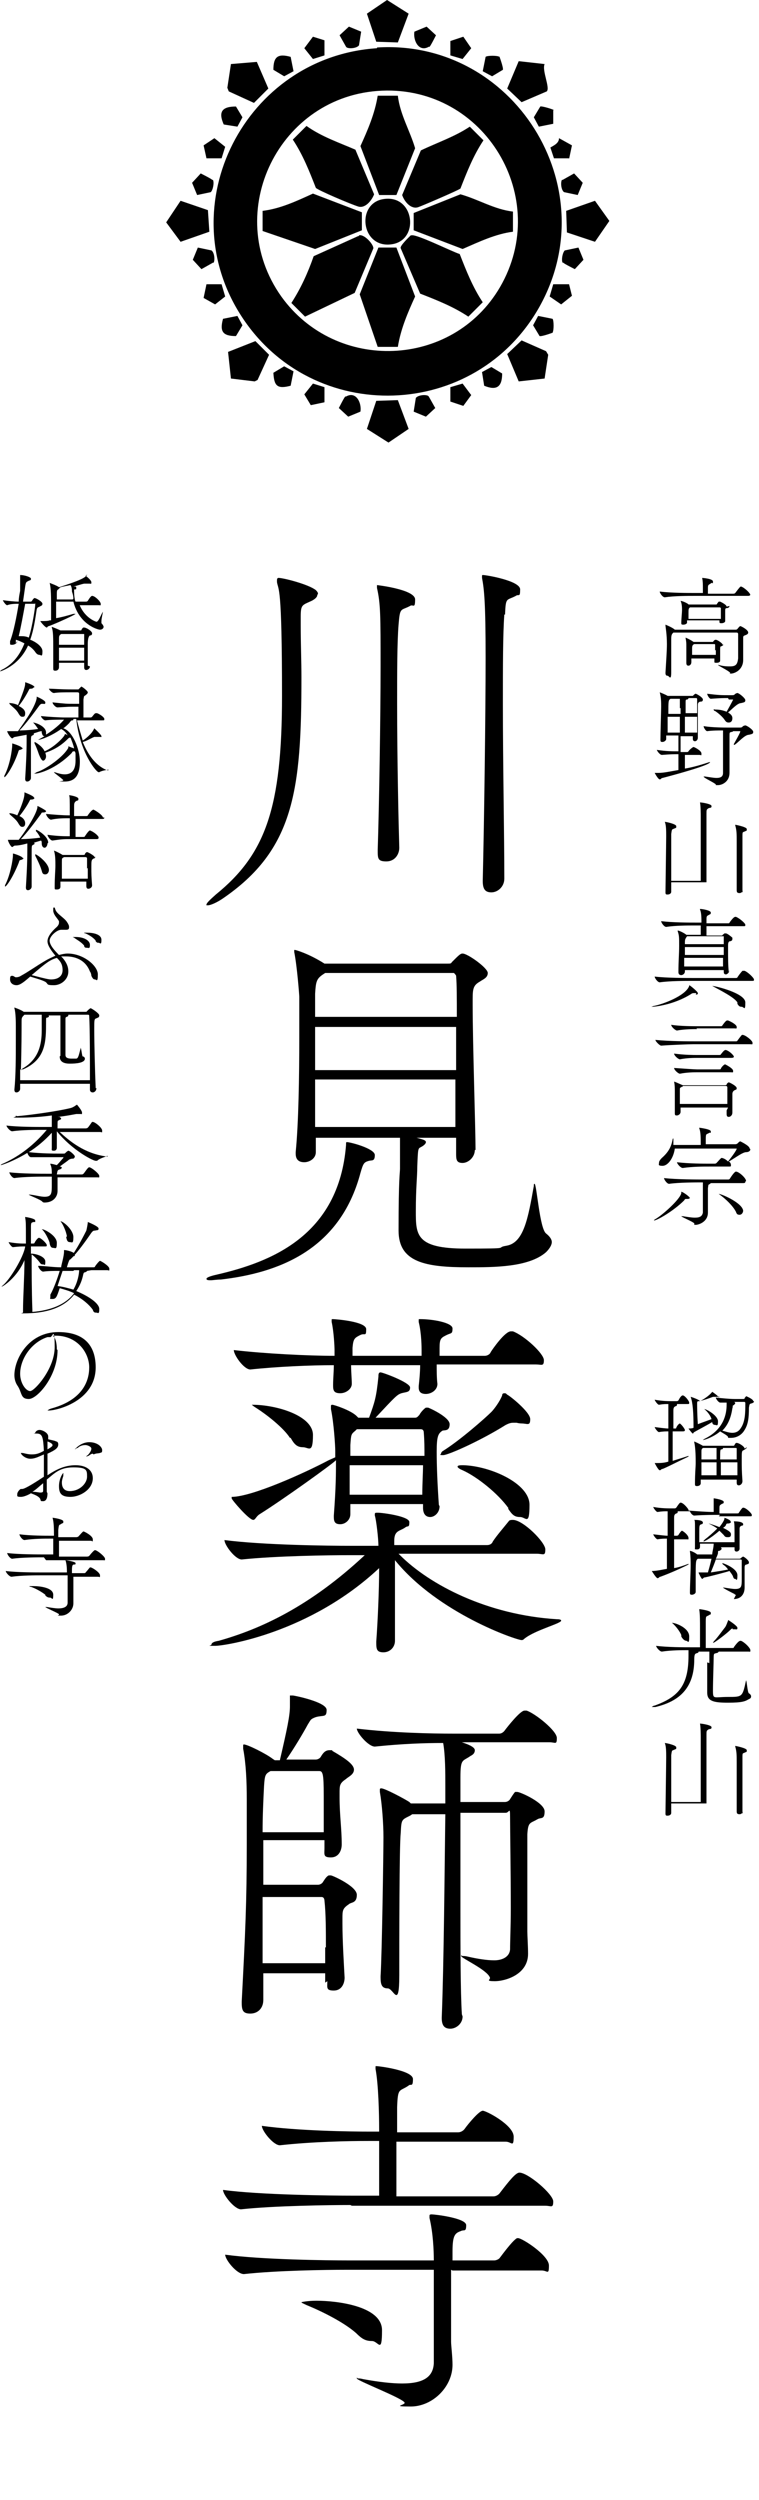
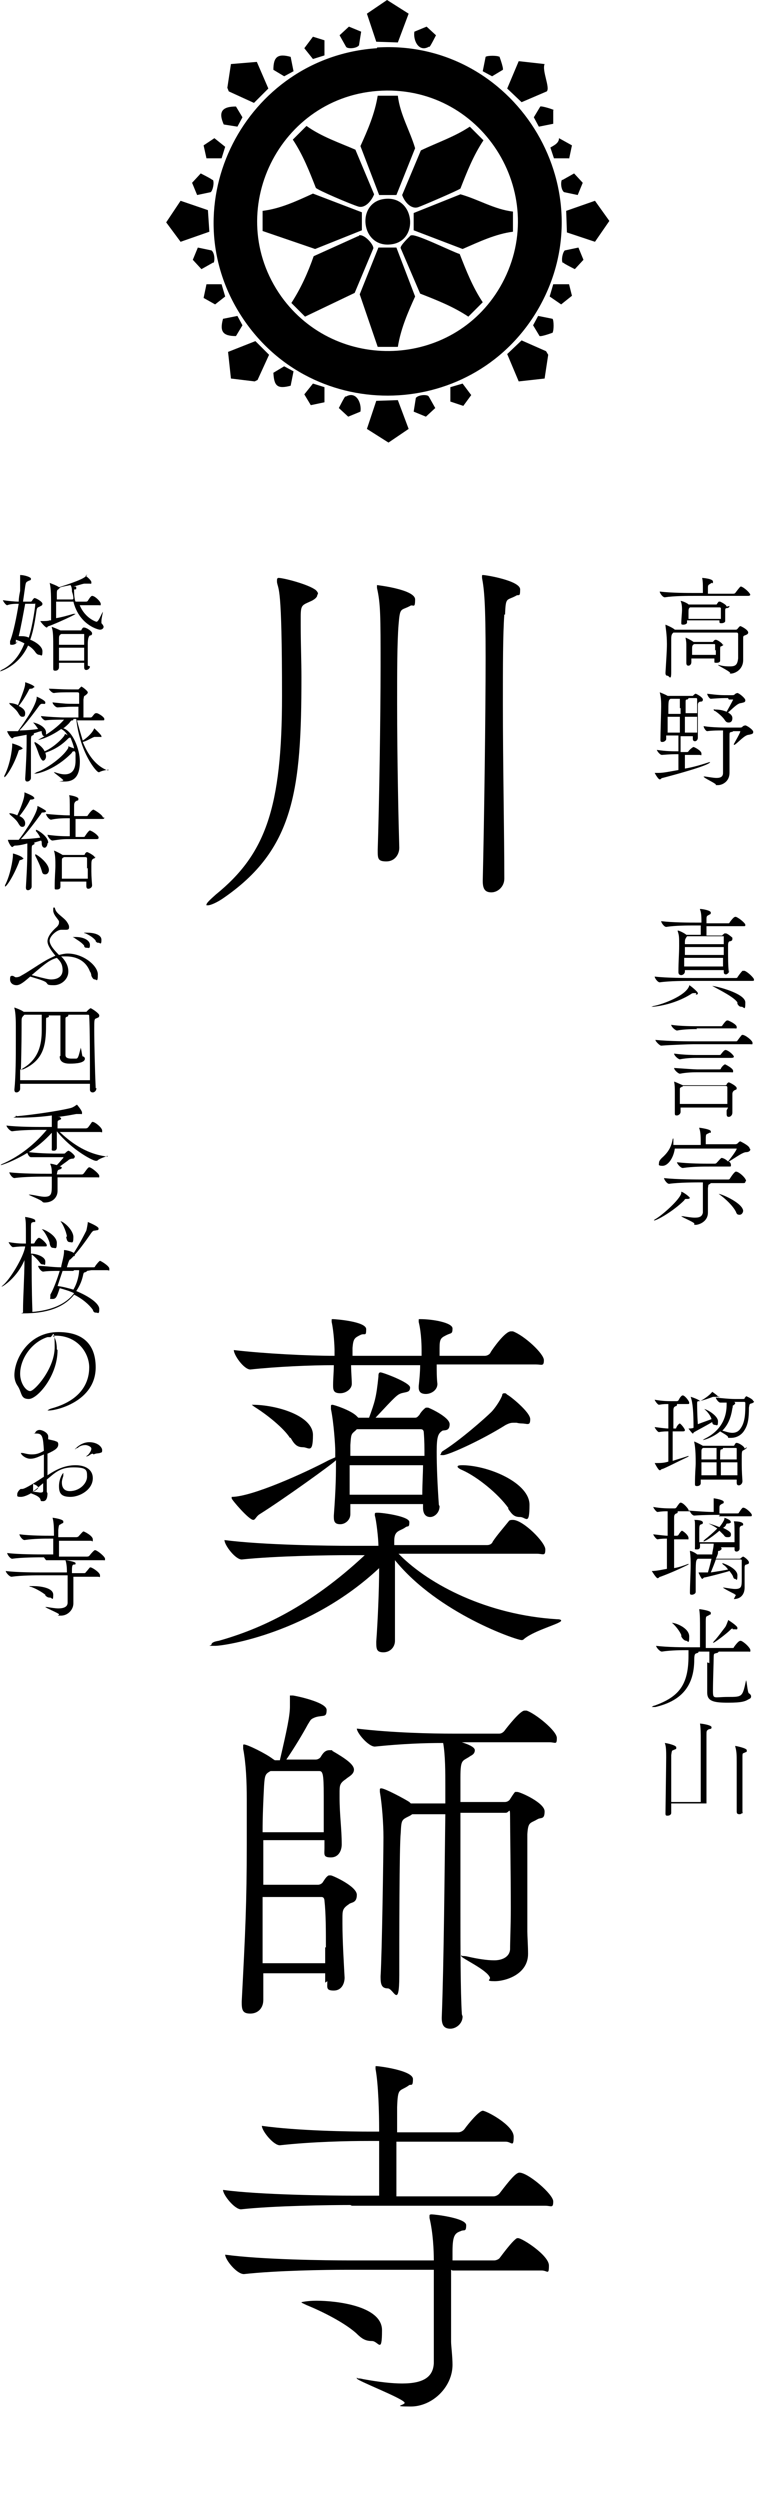
<svg xmlns="http://www.w3.org/2000/svg" id="_レイヤー_1" version="1.1" viewBox="0 0 105.5 347.4">
  <defs>
    <style>
      .st0 {
        isolation: isolate;
      }
    </style>
  </defs>
  <g class="st0">
    <g class="st0">
      <g class="st0">
        <path d="M44.1,82.7c0,.2-.2.5-.8.8-1.3.6-1.5.5-1.5,2.2v1.2c0,2.6.1,5,.1,7.2,0,15.7-1,24-11,30.8-.9.6-1.7.9-2,.9s-.2,0-.2-.1c0-.2.4-.6,1.3-1.4,6.9-5.6,9.2-12,9.2-27.6s-.5-14.6-.7-15.8c0-.1,0-.2,0-.3,0-.2.1-.3.2-.3.7,0,4.2.9,5.2,1.7.1.1.3.3.3.5ZM55.4,86.8c-.2,2.5-.2,6.6-.2,11,0,7.8.2,16.7.3,20h0c0,.9-.6,1.9-1.8,1.9s-1.2-.4-1.2-1.6h0c.2-6,.4-18.5.4-25.5s0-8.7-.5-10.9c0-.2,0-.3,0-.3s0-.1,0-.1,5.3.6,5.3,2-.3.6-.7.9c-1.3.7-1.4.1-1.6,2.6ZM70.1,85.4c-.2,2.7-.2,7.3-.2,12.4,0,8.3.2,18.3.2,24.3,0,1.1-.9,1.9-1.8,1.9s-1.2-.5-1.2-1.6h0c.2-8.2.4-23.3.4-31s-.2-9.5-.5-11.1c0-.2,0-.3,0-.3s0-.1.1-.1c.5,0,5.2.8,5.2,2s-.2.6-.6.9c-1.3.7-1.4.1-1.5,2.6Z" />
-         <path d="M30.7,177.8c-.6,0-1.1.1-1.4.1s-.6,0-.6-.2c0-.2.6-.4,1.5-.6,7.3-1.7,16.9-5.3,17.9-18,0-.3,0-.4.1-.4.5,0,3.9.9,3.9,1.8s-.4.7-.8.8c-.7.2-.8.3-1.2,1.7-2.9,10.9-11.7,13.9-19.4,14.8ZM66,159.8c0,1-.9,1.8-1.7,1.8s-.9-.4-.9-1.2v-2.3h-5.5c.7.2,1.3.3,1.3.6s-.5.6-.7.7c-.4.2-.4.2-.5,2.7,0,1.5-.2,2.9-.2,6.2s0,5.2,6.9,5.2,3.9-.1,5.7-.4c2.4-.4,3-3.8,3.8-8.3,0-.2,0-.3.1-.3.3,0,.7,6.2,1.6,6.9.5.4.8.8.8,1.2s-.3.9-.8,1.4c-2.4,2.1-7.2,2.1-10.8,2.1-6,0-9.7-.7-9.7-5.1,0-7.5.2-8,.2-8.6v-4.3h-11.7c0,.7,0,1.4,0,2h0c0,.9-.9,1.4-1.6,1.4s-1.2-.3-1.2-1.2v-.2c.4-4,.5-10.5.5-16s0-4,0-5.6c0-.2-.3-4.2-.7-6.2,0-.1,0-.2,0-.3,0,0,0,0,.1,0s1.9.5,4.1,1.9h17.1c.4,0,.5,0,.6-.2,1-1,1.2-1.2,1.5-1.2.7,0,3.5,2,3.5,2.7s-.7.9-1.1,1.2c-.9.5-1,1-1,2.4v.9c0,5.2.4,17.3.4,20.1h0ZM45.2,135.2l-.3.2c-.9.6-1,1-1.1,2.7,0,.6,0,1.7,0,3.2h19.7c0-2.5,0-4.5-.1-5.7,0-.1-.3-.4-.3-.4h-17.8ZM43.8,142.7v6h19.6c0-2,0-4.1,0-6h-19.7ZM43.8,150c0,2.3,0,4.6,0,6.6h19.5c0-2,0-4.2,0-6.6h-19.6Z" />
        <path d="M55.6,216.1c4.1,4.1,12.1,8.3,21.8,8.9.5,0,.6.1.6.2,0,.4-3.6,1.3-5.1,2.5-.2.2-.3.2-.4.2-.7,0-11.6-3.7-17.6-11.1v3.5c0,2.9,0,5.9,0,7.7h0c0,.9-.7,1.6-1.6,1.6s-1-.4-1-1.3v-.2c.2-2.7.4-7.1.4-10.2-9.6,9-21.4,10.8-22.8,10.8s-.5,0-.5-.2c0-.2.3-.4,1-.5,5.7-1.6,12.6-4.7,20.3-11.9h-2.1c-2.9,0-10.2.1-15,.6h0c-.9,0-2.4-2-2.4-2.7,5.4.7,14.5.8,17.6.8h3.8c0-1-.3-3.6-.5-4.2v-.2c0-.2.1-.2.4-.2.7,0,4.4.5,4.4,1.3s-.2.5-.5.7c-.8.6-1.6.4-1.6,1.9,0,.2,0,.4,0,.6h12.9c.4,0,.7-.2.8-.5.6-.9,1.4-1.8,2.2-2.8.1-.2.4-.2.6-.2,1.4,0,4.5,3.1,4.5,4.1s-.3.6-1.2.6h-19.2ZM61.1,209.3c0,.9-.7,1.5-1.3,1.5s-1-.4-1-1.3v-.5h-10.1c0,.5,0,1,0,1.4,0,.8-.7,1.4-1.4,1.4s-.9-.3-.9-1v-.2c.3-4,.3-5.8.3-7.7-.3.4-7.4,5.5-10.6,7.5-.5.3-.6.8-.9.8-.6,0-3-2.8-3-3s0-.2,0-.2c2.8,0,10.1-3.3,13.5-5.1l.9-.4v-.9c0-.7-.2-3.9-.6-5.8,0-.2,0-.3,0-.4s0-.2.2-.2c.2,0,2.4.7,3.3,1.5l.3.3h1.5c.8-2.2,1-2.8,1.3-5.7,0-.3,0-.6.3-.6s4.1,1.4,4.1,2.1-.5.6-1.2.8c-.6.2-.8.4-3.6,3.4h5.5c.3,0,.4-.2.6-.4.2-.4.7-.9.9-1,.1,0,.2,0,.3,0s3,1.3,3,2.3-.7.8-1,.9c-.6.4-.8.8-.8,2.9s.1,4.5.3,7.4h0ZM60.7,189.6c0,.9,0,1.9.1,2.7h0c0,.9-.9,1.4-1.6,1.4s-1-.3-1-.9v-.2c.1-.9.2-2,.2-2.9h-9.6c0,.9.1,1.9.1,2.6s-.8,1.3-1.6,1.3-1-.3-1-1v-.2c0-.8.1-1.8.1-2.7-3.2,0-7.9.2-11.6.6h0c-.9,0-2.3-2-2.3-2.7,4.3.5,10.3.8,14,.8v-.9c0-.3-.1-2.5-.4-3.8,0-.1,0-.2,0-.3s0-.1.2-.1,4.6.3,4.6,1.4-.2.5-.8.8c-.8.4-1,.5-1.1,1.8v1.1h9.6v-.8c0-.3,0-2.3-.4-3.9,0-.1,0-.2,0-.3s0-.1.2-.1c1.8,0,4.5.5,4.5,1.3s-.2.6-.8.9c-.8.4-1,.5-1,1.8v1.1h6.3c.3,0,.7-.2.8-.5.3-.5,2-2.9,2.8-2.9s.2,0,.3,0c1.6.6,4.3,3.1,4.3,4s-.3.6-1.1.6h-13.4ZM40.3,199.8c-.9-1.4-3.2-3.2-4.6-4.1-.5-.3-.7-.5-.7-.5s0,0,.1,0c3.3,0,8.4,1.5,8.4,4.2s-.6,1.7-1.4,1.7-1.2-.4-1.7-1.3ZM49.6,198.6l-.2.2c-.6.5-.6.5-.7,2,0,.4,0,.8,0,1.5h10.3c0-1.1,0-2.1-.1-3.3,0,0,0-.4-.4-.4h-8.8ZM48.6,203.6c0,1.3,0,2.7,0,4.1h10.1c0-1.7.1-3,.1-4.1h-10.3ZM72.7,197.8c-.3,0-.5,0-.9-.1-.2,0-.3,0-.5,0-.3,0-.6.1-1,.3-3.5,2.2-8,4.2-8.7,4.2s-.3-.1-.3-.2.1-.3.3-.4c2.4-1.5,5.9-4.6,6.7-5.4.4-.4,1.2-1.5,1.5-2.3,0-.2.1-.3.3-.3s.2,0,.4.2c.3.1,3.2,2.4,3.2,3.4s-.4.6-1.2.6ZM70.7,209.6c-1.5-2.1-4.4-4.4-6.4-5.3-.5-.2-.7-.4-.7-.5,0-.2.4-.2.8-.2,3.7.1,9.2,2.5,9.2,5.5s-.5,1.7-1.3,1.7-1.1-.3-1.7-1.2Z" />
        <path d="M45.2,275.5c0-.4,0-.8,0-1.3h-8.6c0,1.3,0,2.5,0,3.7s-.8,1.9-1.8,1.9-1.2-.4-1.2-1.5v-.2c.5-9.6.7-13.7.7-21.8s0-3.9,0-6.3-.1-4.9-.5-7c0-.2,0-.3,0-.4,0-.1,0-.2.1-.2.5,0,3.1,1.3,4,2l.3.2h.7c1-4.3,1.4-6.2,1.4-7.5s0-.6,0-.9,0-.5,0-.6,0,0,0,0c.1,0,.2,0,.4,0,.2,0,4.7.9,4.7,2s-.4.7-1.5,1c-.8.3-.7.4-1.1,1-.7,1.3-1.9,3.3-3,4.9h4.1c.3,0,.6-.2.7-.4.3-.5.6-.9,1.2-.9s.3,0,.4.1c1.9,1.1,3,1.9,3,2.6s-.8,1-1.1,1.3c-.9.6-.9.9-.9,2v.6c0,2.4.3,4.3.3,6.5,0,.8-.4,1.8-1.5,1.8s-.9-.4-.9-1.3h0c0-.4,0-.7,0-1.1h-8.5c0,2,0,4.1,0,6.2h7.6c.3,0,.6-.2.7-.4.2-.3.5-.8.8-.9,0,0,.2,0,.3,0,.2,0,3.6,1.5,3.6,2.7s-.8,1-1.1,1.3c-.9.6-.9.9-.9,2v.7c0,2.4.2,5.6.3,7.5,0,.8-.4,1.8-1.5,1.8s-.9-.4-.9-1.3h0ZM45.3,270.6c0-2.3,0-4.7-.2-6.5,0,0,0-.5-.4-.5h-8.2c0,3.1,0,6.2,0,9.2h8.7v-2.2ZM45,254.6c0-1.2,0-2.5,0-3.8,0-3.8,0-4.7-.6-4.7h-6.8c-.7.4-.8.5-.9,2.1-.1,2-.2,4.1-.2,6.4h8.4ZM64.3,280.2c0,1-.9,1.7-1.7,1.7s-1.2-.4-1.2-1.5h0c.3-7.5.4-21,.5-28.3h-4.6l-.3.2c-1.2.6-1.2.5-1.3,2.4-.2,1.9-.2,15-.2,19.8s-.8,1.8-1.6,1.8-1-.5-1-1.5v-.2c.2-3.2.4-17.4.4-19.3s-.2-4.6-.5-6.3c0-.1,0-.2,0-.3s0-.2.2-.2c.5,0,3.3,1.5,3.9,1.9l.2.2h4.8v-2.4c0-1.9,0-4.3-.3-6-2.6,0-5.6.1-9.5.5h0c-.9,0-2.5-1.9-2.5-2.5,5.1.6,10.5.7,13.4.7h6.4c.3,0,.6-.2.8-.5.3-.4,2.1-2.7,2.7-2.7s.2,0,.3,0c1.2.4,4.2,2.8,4.2,3.8s-.2.6-1,.6h-12.2c.6.2,1.8.6,1.8,1.1s-.4.7-.6.8c-1.1.8-1.4.3-1.4,3v3.4h6.2c.3,0,.6-.2.7-.4.2-.3.5-.8.7-1,0,0,.2,0,.3,0,.4,0,3.8,1.5,3.8,2.7s-.5.8-1,1.1c-1,.6-1.3.3-1.4,2.1,0,1.2,0,3.1,0,5.3s0,6.2,0,8.2c0,.6.1,2.1.1,3.1,0,2.9-3.2,3.8-4.6,3.8s-.6-.2-.7-.5c-.4-1.1-4-2.7-4-3s0,0,.2,0,.4,0,.8.1c1.3.3,2.6.5,3.6.5s2.1-.4,2.2-1.5c0-1.2.1-3.3.1-5.7,0-4.9-.1-10.9-.1-12.6s-.1-.7-.6-.7h-6.3c0,3.9,0,8.8,0,13.5s0,11.4.2,14.5h0Z" />
        <path d="M48.7,306.4c-2.8,0-10.7.1-15.2.6h0c-.9,0-2.5-2-2.5-2.7,5.1.7,15.1.8,18,.8h3.7v-7.6h-1.5c-2.8,0-7.8.1-12.3.6h0c-.9,0-2.5-2-2.5-2.7,5.1.7,12.2.8,15.1.8h1.2v-.3c0-2.2-.1-6.3-.5-8.4,0-.2,0-.3,0-.3,0-.1,0-.1.1-.1.4,0,5.1.6,5.1,1.8s-.3.6-.6.9c-1.3.9-1.5.2-1.6,3,0,.5,0,1.8,0,3.5h8.5c.3,0,.7-.2.9-.5.5-.7,2-2.5,2.5-2.5s4.3,2,4.3,3.6-.3.7-1.1.7h-15.2v7.6h13.5c.3,0,.7-.2.9-.5,1.3-1.7,2.2-2.8,2.7-2.8,1.2,0,4.7,3,4.7,4s-.3.6-1.1.6h-26.9ZM62.7,315.4v10c0,.5.2,2.1.2,3.2,0,3.1-2.8,5.8-5.8,5.8s-.5-.2-.9-.6c-.6-.7-6.6-3-6.6-3.3s0,0,.2,0,.3,0,.7.1c2.2.4,4,.6,5.4.6,3.1,0,4.3-1,4.4-2.8,0-1,0-2.8,0-4.9s0-6.1,0-8.1h-12.2c-2.8,0-9.7.1-14.2.6h0c-1,0-2.6-2-2.6-2.7,5.1.7,14.3.8,17.2.8h11.8c0-1.4-.1-3.8-.6-5.9,0-.1,0-.2,0-.3s0-.2.3-.2c.4,0,4.8.5,4.8,1.5s-.3.6-.7.8c-.8.3-1.2.5-1.2,2.8v1.3h5.8c.3,0,.7-.2.8-.4.6-.8,1.6-2.1,2.1-2.5.2-.2.3-.2.4-.2.6,0,4.3,2.4,4.3,3.8s-.2.7-1,.7h-12.4ZM49.5,324.2c-1.7-1.5-4.7-3-6.9-3.9-.4-.2-.7-.3-.7-.4,0,0,.8-.2,2.1-.2,2.7,0,9.1.7,9.1,4.1s-.5,1.5-1.4,1.5-1.4-.3-2.2-1.1Z" />
      </g>
    </g>
  </g>
  <g>
    <path d="M52.4,6.6c18.9-1.2,31.9,19.3,22.6,36-8.9,15.9-31.5,16.6-41.4,1.4-10.1-15.5.5-36.1,18.8-37.3h0ZM53.1,12.6c-14.3.6-22.3,16.9-14,28.6,7.6,10.6,23.8,10,30.4-1.3,7.2-12.4-2.1-27.9-16.4-27.3h0Z" />
    <polygon points="56.8 59.6 54 61.5 51 59.6 52.3 55.7 55.3 55.6 56.8 59.6" />
    <polygon points="56.8 1.9 55.3 5.9 52.3 5.8 51 1.9 53.8 0 56.8 1.9" />
    <polygon points="82.7 27.9 84.7 30.7 82.7 33.6 78.8 32.3 78.7 29.3 82.7 27.9" />
    <polygon points="25.1 33.6 23.1 30.9 25.1 27.9 28.9 29.2 29.1 32.2 25.1 33.6" />
    <polygon points="75.7 52.6 72.1 53 70.5 49.2 72.5 47.3 75.9 48.8 76.2 49.3 75.7 52.6" />
    <path d="M75.7,8.9c-.4.9.8,3.3.3,3.8l-3.5,1.5-2-1.9,1.6-3.8,3.6.4h0Z" />
    <polygon points="32.1 8.9 35.7 8.6 37.3 12.3 35.3 14.3 31.8 12.7 31.6 12.2 32.1 8.9" />
    <polygon points="32.1 52.6 31.7 48.9 35.5 47.4 37.4 49.3 35.8 52.8 35.4 53 32.1 52.6" />
    <path d="M69.4,7.8s.6,1.6.5,1.9l-1.5.9-1.3-.7.4-2c.2-.2,1.7-.2,1.9,0h0Z" />
    <path d="M40.8,9.9l-1.3.7-1.5-.9c0-1.8.6-2.3,2.4-1.8l.4,2h0Z" />
    <path d="M32.8,14.8l.9,1.5-.7,1.3-1.9-.3c-.8-1.8-.2-2.5,1.7-2.5h0Z" />
    <path d="M78.2,25l1.6-.9,1.2,1.3-.7,1.7-1.9-.4c-.4-.3-.5-1.3-.3-1.7h.1Z" />
    <path d="M29.6,25c.2.4,0,1.4-.3,1.7l-1.9.4-.7-1.7,1.2-1.3s1.6.8,1.6.9h0Z" />
    <path d="M79.1,22h-2.1l-.5-1.5c.5-.3,1.2-.6,1.2-1.3l1.8,1-.4,1.9h0Z" />
-     <polygon points="64.3 8.2 62.6 7.7 62.6 5.7 64.4 5.1 65.5 6.7 64.3 8.2" />
    <path d="M29.6,36.5l-1.6.9-1.2-1.3.7-1.7,1.9.4c.4.3.5,1.3.3,1.7h0Z" />
    <polygon points="45.1 5.6 45.1 7.7 43.5 8.2 42.3 6.7 43.5 5.1 45.1 5.6" />
    <path d="M78.2,36.5c-.2-.4,0-1.4.3-1.7l1.9-.4.7,1.7-1.2,1.3s-1.6-.8-1.6-.9c0,0,0,0-.1,0Z" />
    <polygon points="79.1 39.5 79.5 41.1 78 42.3 76.4 41.2 76.9 39.5 79.1 39.5" />
    <path d="M33,43.9l.7,1.3-.9,1.5c-1.8,0-2.3-.6-1.8-2.4l2-.4h0Z" />
    <path d="M76.9,46.2s-1.6.6-1.9.5l-.9-1.5.7-1.3,2,.4c.2.2.2,1.7,0,1.9,0,0,0,0,.1,0Z" />
    <path d="M76.9,15.3v1.9l-2,.4-.7-1.3.9-1.5c.2-.1,1.8.4,1.9.5,0,0,0,0-.1,0Z" />
    <path d="M40.8,51.6l-.4,2c-1.9.5-2.3,0-2.4-1.8l1.5-.9,1.3.7h0Z" />
-     <path d="M69.8,51.9c0,1.9-.8,2.4-2.5,1.7l-.3-1.9,1.3-.7,1.5.9h0Z" />
    <polygon points="45.1 53.8 45.1 55.9 43.2 56.3 42.3 54.8 43.5 53.3 45.1 53.8" />
    <polygon points="64.3 53.3 65.5 54.9 64.4 56.4 62.6 55.8 62.6 53.8 64.3 53.3" />
    <path d="M48.1,6.5l-.9-1.6,1.3-1.2,1.7.7-.3,1.9c-.3.4-1.3.5-1.7.3h0Z" />
    <polygon points="30.8 39.5 31.3 41.2 29.9 42.3 28.3 41.4 28.7 39.5 30.8 39.5" />
    <polygon points="31.3 20.4 30.8 22 28.7 22 28.3 20.2 29.8 19.2 31.3 20.4" />
    <path d="M48.1,55.1c1.4-.8,2.2.9,2,2.1l-1.7.7-1.3-1.2s.8-1.6.9-1.6h0Z" />
    <path d="M59.6,55.1l.9,1.6-1.3,1.2-1.7-.7.3-1.9c.3-.4,1.3-.5,1.7-.3h0Z" />
    <path d="M59.6,6.5c-1.4.8-2.2-.9-2-2.1l1.7-.7,1.3,1.2s-.8,1.6-.9,1.6h0Z" />
    <path d="M57.2,32.7c.7-.2,5.7,2.3,6.7,2.6.9,2.3,1.8,4.6,3.2,6.7l-2,2c-2.1-1.4-4.4-2.3-6.7-3.2l-2.7-6.3c-.2-.3,1.3-1.7,1.4-1.8h.1Z" />
    <path d="M49.9,32.7c.7-.2,2,1.2,2,1.8l-2.6,6.2-6.9,3.3-1.9-1.9c1.3-2,2.3-4.2,3.1-6.5l6.2-2.8h.1Z" />
    <path d="M65.2,17.5l2,2c-1.4,2.1-2.3,4.4-3.2,6.7-.2.2-5.3,2.4-5.9,2.6-1,.3-1.9-.8-2.2-1.7l2.6-6.2c2.3-1.1,4.7-1.9,6.8-3.3h0Z" />
    <path d="M42.6,17.5c2.1,1.5,4.5,2.3,6.8,3.3l2.6,6.2c-.3.8-1.2,2-2.2,1.7s-5.7-2.3-5.9-2.6c-.9-2.3-1.8-4.6-3.2-6.7l2-2h0Z" />
    <path d="M55.1,34.4l2.6,6.8c-1,2.2-2,4.5-2.4,7h-2.8l-2.5-7.3,2.6-6.5h2.5Z" />
    <path d="M71.3,29.3v2.9c-2.4.3-4.7,1.4-7,2.4l-6.8-2.6v-2.4l6.5-2.6c2.5.7,4.7,2.1,7.3,2.4h0Z" />
    <path d="M50.3,29.6v2.4l-6.5,2.6-7.3-2.5v-2.8c2.5-.3,4.8-1.4,7-2.4l6.8,2.6h0Z" />
    <path d="M55.3,13.3c.3,2.6,1.7,4.9,2.4,7.3l-2.6,6.5h-2.4l-2.6-6.8c1-2.2,2-4.5,2.4-7h2.9s0,0-.1,0Z" />
    <path d="M53.1,27.7c4.4-.9,5.3,5.4,1.6,6.2-4.4.9-5.3-5.4-1.6-6.2Z" />
  </g>
  <g class="st0">
    <g class="st0">
      <g class="st0">
        <path d="M104.3,82.6c0,0,0,.2-.3.2h-7.5c-.9,0-2.8,0-4.1.2h0c-.3,0-.7-.6-.7-.8,1.6.2,4,.2,4.9.2h1.1v-.6c0-.6,0-1-.1-1.5,0,0,0,0,0,0s0,0,0,0c0,0,1.5.1,1.5.5s0,.2-.2.2c-.4.3-.5.2-.5.7v.8h3.5c.1,0,.2,0,.3-.1.6-.8.7-.9.8-.9s0,0,0,0c.4.1,1.3.9,1.3,1.2ZM104,87.9c0,.2-.2.3-.5.4-.2.1-.2.1-.2.5,0,2,0,2.2,0,2.9h0c0,1.4-1.2,1.9-1.7,1.9s0,0-.1-.1c-.2-.3-1.7-1-1.7-1.1s0,0,0,0c0,0,0,0,.1,0,.7.2,1.2.2,1.6.2.8,0,1-.3,1.1-1.1,0-.6,0-1.1,0-1.5s0-1.1,0-1.9c0,0,0-.2-.2-.2h-8.8c-.2.2-.3.3-.3.9,0,1,0,3.3,0,4.6s-.3.5-.5.5-.3-.1-.3-.4h0c.1-1.7.2-3.1.2-4,0-1.4-.2-2.4-.2-2.6,0,0,0,0,0-.1,0,0,0,0,0,0,0,0,1,.4,1.3.7h0s8.5,0,8.5,0c0,0,.1,0,.2-.1,0,0,.3-.4.4-.4s1.1.5,1.1.9ZM101.4,84.2c0,.2-.2.3-.4.3-.2,0-.2.2-.2.4h0c0,.5,0,1.1,0,1.4h0c0,.2-.3.3-.5.3s-.3,0-.3-.2h0c0,0,0-.2,0-.2h-4.5c0,.1,0,.2,0,.3h0c0,.2-.3.3-.5.3s-.3,0-.3-.2h0c0-.6.1-1.5.1-1.8s0-.9-.2-1.3c0,0,0,0,0,0,0,0,0,0,0,0,.3,0,1.1.4,1.1.5h0s3.7,0,3.7,0c0,0,.2,0,.2,0,0,0,.2-.3.3-.4,0,0,0,0,0,0,0,0,.1,0,.2,0,0,0,.9.4.9.7ZM100.6,89.5c0,.2-.2.2-.3.3-.2,0-.2.1-.2.6s0,.9,0,1.4h0c0,.2-.2.3-.5.3s-.3,0-.3-.2v-.4h-3.2v.5c0,.3-.2.5-.4.5s-.3-.1-.3-.4h0c0-.7,0-1.6,0-2.2s0-.7-.1-1.2c0,0,0,0,0-.1s0,0,0,0c0,0,.7.3,1.1.6h0s2.5,0,2.5,0c0,0,.2,0,.2,0,.2-.3.3-.3.4-.3.2,0,1,.5,1,.8ZM100.1,84.4s0,0-.1,0h-4.1c-.2.2-.2.2-.2.9s0,.5,0,.7h4.5c0-.6,0-1.2,0-1.5ZM99.4,90.4c0-.3,0-.6,0-.8,0,0,0-.1-.1-.1h-2.8s0,0,0,0c-.2.1-.3.2-.3.6s0,.6,0,.9h3.3c0-.2,0-.5,0-.7Z" />
        <path d="M95.2,104.8c0,.8,0,1.5,0,2,1.2-.2,2.5-.6,3.4-.9,0,0,0,0,0,0,0,0,.1,0,.1,0,0,.4-4.3,1.6-6.6,2.2-.2,0-.2.2-.4.2s-.6-.7-.7-.9c0,0,0,0,0,0s0,0,0,0,0,0,0,0c.2,0,.4,0,.5,0,.8,0,1.6-.2,2.8-.4,0-.5,0-1.3,0-2.2-.7,0-1,0-2.3.1h0c-.3,0-.7-.6-.7-.7,1.3.2,2.2.2,3,.2v-2.2h-1.7c0,.2,0,.4,0,.5,0,.2-.3.4-.5.4s-.3,0-.3-.3h0c0-1,.1-4,.1-4.6s0-1.3-.2-2h0c0,0,0,0,0,0,0,0,.8.3,1.1.5h0s3.3,0,3.3,0c0,0,.1,0,.2,0,.2-.2.3-.3.4-.3s1,.5,1,.8-.2.3-.4.3c-.3.1-.3.3-.3.6v.3c0,1,0,3.5,0,4.1h0c0,.3-.2.5-.4.5s-.3-.1-.3-.4v-.3h-1.7v2.2h.9c.1,0,.1,0,.2-.1.1-.2.6-.6.7-.6s1.1.5,1.1.9,0,.2-.3.2h-2.6ZM94.5,98.4c0-.4,0-.9,0-1.3h-1.3s0,0,0,0c-.3.2-.3.3-.3,2.1h1.7v-.8ZM94.5,99.6h-1.7c0,.7,0,1.5,0,2.2h1.7v-2.2ZM96.9,101.8c0-.6,0-1.4,0-2.2h-1.7c0,.7,0,1.4,0,2.2h1.7ZM96.9,99.2c0-.8,0-1.5,0-2,0,0,0-.2-.1-.2h-1.1c0,.1-.1.2-.2.2-.2,0-.2.1-.2.4s0,.9,0,1.5h1.7ZM101.6,101.3h.1c.1,0,.2.1.2.2s0,.2-.2.2c-.3.1-.3,0-.3.7,0,.8,0,1.3,0,1.8s0,.9,0,1.4c0,.5,0,1.4,0,1.8,0,1.2-1,1.7-1.6,1.7s-.2,0-.3-.1c-.3-.3-1.7-.9-1.7-1.1s0,0,0,0,.1,0,.2,0c.7.1,1.2.2,1.6.2.6,0,.9-.2.9-.7,0-.3,0-1.2,0-2.2s0-3.1,0-3.7c-.6,0-1.5,0-2.2.1-.2,0-.5-.5-.5-.7,1.2.2,2.9.2,3.4.2h1.7c0,0,.2,0,.3-.1,0-.1.3-.2.4-.2.2,0,1.1.6,1.1.9s-.2.3-.6.4c-.6,0-1.5,1.1-2,1.4,0,0,0,0-.1,0s0,0,0,0c0,0,0,0,0-.1.9-1.6.9-1.7.9-1.8s0,0,0,0h-1.5ZM101.2,97c-.7,0-1,0-2.4.1-.2,0-.5-.5-.5-.7,1.6.2,2,.2,2.9.2h.6c0,0,.3,0,.3-.1.1-.1.3-.2.4-.2.2,0,1.1.7,1.1,1s-.2.3-.6.4c-.5,0-1.3.9-1.8,1.3.3.2.6.4.6.8s-.2.6-.5.6-.4-.1-.6-.4c-.2-.3-.7-.8-1.3-1.2-.1,0-.2-.1-.2-.2s0,0,.3,0c.5,0,1,.1,1.5.3,0,0,.9-1.6.9-1.7s0,0,0,0h-.6Z" />
-         <path d="M103.3,123.6c0,.2-.2.5-.5.5s-.4-.1-.4-.4h0c0-.2,0-.6,0-1.1h-9.1c0,.6,0,1,0,1.3s-.3.4-.5.4-.3,0-.3-.3h0c0-.3.1-7.1.1-7.8s0-1.6-.2-2c0,0,0,0,0,0t0,0c.2,0,1.6.3,1.6.6s0,.2-.2.3c-.4.2-.4,0-.5.8,0,.4,0,1.7,0,3.3s0,2.2,0,3.2h4.1c0-1.6,0-4.5,0-6.7s0-1.7,0-2.2c0-.3,0-1.5-.1-2,0,0,0,0,0,0s0,0,0,0c.2,0,1.6.2,1.6.5s-.1.2-.4.3c-.3.2-.3.2-.3.8,0,1.1,0,3.4,0,5.7s0,2.6,0,3.8h4.2c0-1.8,0-4.7,0-5.7s0-1.5-.2-2.2c0,0,0,0,0-.1s0,0,0,0,1.6.3,1.6.6,0,.2-.2.3c-.4.2-.4,0-.4.8,0,.1,0,.8,0,1.7,0,2,0,5.2,0,6.1h0Z" />
        <path d="M96.8,138c0,0-.2,0-.3,0,0,0,0,0-.1,0,0,0-.2,0-.3.1-2.5,1.6-5.3,1.8-5.4,1.8s-.2,0-.2,0c0,0,.1,0,.3-.1,1.2-.2,4.5-1.4,5-2.8,0,0,0-.1,0-.1.1,0,1.2.9,1.2,1.1s-.1.2-.3.2ZM96.2,136.3c-.9,0-3.1,0-4.5.2h0c-.3,0-.7-.6-.7-.8,1.6.2,4.5.2,5.3.2h6c0,0,.2,0,.2-.1.2-.3.5-.7.7-.9,0,0,0,0,.2,0s0,0,.1,0c.5.2,1.3,1,1.3,1.2s0,.2-.3.2h-8.2ZM101.4,134.8c0,.3-.3.6-.5.6s-.3-.1-.3-.4v-.2h-5.4v.2c0,.3-.3.5-.5.5s-.4-.1-.4-.4h0c0-1.6.1-2.5.1-3.7s0-1.4-.2-2c0,0,0,0,0-.1s0,0,0,0c.2,0,1,.4,1.2.6h2v-1.3s0,0,0,0h-.9c-.9,0-2.6,0-3.9.2h0c-.3,0-.7-.6-.7-.8,1.6.2,3.9.2,4.8.2h.8c0-.6,0-1.4-.2-1.8,0,0,0,0,0-.1s0,0,0,0c.3,0,1.5.2,1.5.5s-.1.2-.2.3c-.4.2-.4.2-.4.8v.4h3c.1,0,.2,0,.2-.1.5-.7.7-.8.8-.8s0,0,.1,0c.5.2,1.3.9,1.3,1.1s0,.2-.3.2h-5.1c0,.5,0,1,0,1.3h2c0,0,.1,0,.2,0,0-.1.2-.2.3-.3,0,0,0,0,.2,0,.2,0,.8.5.9.6,0,0,0,.1,0,.2,0,.2-.2.3-.4.3-.2.1-.2.4-.2.6v.5c0,1.3,0,2.2.1,3.2h0ZM95.6,130.1h-.1c-.2.3-.3.4-.3.8,0,0,0,.2,0,.3h5.4c0-.3,0-.7,0-1,0,0,0-.1,0-.1h-4.9ZM100.6,131.6h-5.4c0,.3,0,.7,0,1.1h5.4v-1.1ZM95.1,133.1c0,.4,0,.8,0,1.2h5.4c0-.4,0-.9,0-1.2h-5.4ZM102.5,139.3c-.4-.7-2.4-1.7-3.5-2.3,0,0,0,0,0,0s0,0,0,0c.4,0,4.6,1,4.6,2.3s-.2.6-.5.6-.4-.1-.6-.4Z" />
        <path d="M96.4,145.1c-.6,0-3.2.1-4.5.2-.2,0-.8-.6-.8-.8,1.9.2,4.8.2,5.4.2h5.8s.2,0,.2-.1c.6-.8.6-.8.7-.8.4,0,1.4.8,1.4,1.1s0,.2-.4.2h-7.8ZM96.9,143c-.4,0-1.8,0-2.8.2h0c-.2,0-.8-.5-.8-.8,1.1.2,3.3.2,3.6.2h3.3s.2,0,.2-.1c.5-.7.6-.7.7-.7s0,0,.1,0c.5.2,1.2.6,1.2.9s0,.2-.4.2h-5.2ZM96.9,147c-.4,0-1.4,0-2.4.2-.2,0-.8-.5-.8-.8,1.4.2,2.8.2,3.2.2h3.1s.2,0,.2-.1c.4-.5.5-.6.7-.6s0,0,0,0c.6.2,1.1.8,1.1.9s0,.2-.4.2h-4.8ZM96.9,149c-.4,0-1.4,0-2.4.2-.2,0-.8-.5-.8-.8,1.5.1,2.8.2,3.2.2h3.1s.2,0,.2-.1c0-.1.4-.6.6-.6s0,0,0,0c.4.2,1.1.6,1.1.9s0,.2-.4.2h-4.8ZM101.2,153.9h-6.6v.6c0,.3-.3.5-.5.5s-.3,0-.3-.3h0c0-.5,0-2.3,0-2.9s0-1-.1-1.5c0,0,0,0,0,0,0,0,0,0,0,0,.1,0,.5.2,1.2.5h5.9c0,0,.2,0,.2-.1,0-.1.2-.3.3-.3,0,0,0,0,0,0,.1,0,1.1.5,1.1.8s-.2.2-.3.3c-.2.1-.3.3-.3.5v.2c0,.3,0,2.3,0,2.4,0,.4-.3.6-.5.6s-.3-.1-.3-.4v-.5ZM94.9,151s0,0-.1,0c-.3.2-.3.1-.3.5v1.9h6.6c0-.8,0-2,0-2.3,0,0,0-.2-.2-.2h-6Z" />
        <path d="M95.9,166.4c0,0,0,.2-.3.2s-.1,0-.2,0c0,0-.1,0-.1,0,0,0-.1,0-.2.2-1.5,1.5-3.8,2.8-4.2,2.8s0,0,0,0,0-.1.2-.2c.9-.5,3.4-2.7,3.6-3.6,0,0,0-.2,0-.2.2,0,1.2.7,1.2.9ZM104.3,159.7c0,.2-.2.4-.6.4-.5,0-1.8,1-2.4,1.3,0,0,0,0,0,0,.2.1.3.3.3.5s0,.2-.3.2h-2.7c-.9,0-2.3,0-3.7.2h0c-.3,0-.8-.6-.8-.8h0c1.7.2,3.7.2,4.6.2h.6c.1,0,.2,0,.3-.1.2-.2.6-.7.7-.7s.5.1.9.5h0c.7-.9,1.2-1.6,1.2-1.8s0,0,0,0h-8.6c-.2,1.4-1,2.4-1.7,2.4s-.5-.2-.5-.4.1-.4.4-.7c.9-.8,1.3-1.5,1.5-2.6,0,0,0-.1.1-.1s0,0,0,0c0,.3,0,.6,0,.9h3.8v-.2c0-.8,0-1.6-.2-2.1,0,0,0,0,0-.1s0,0,0,0c0,0,1.6.2,1.6.5s0,.2-.2.2c-.4.3-.5,0-.5.9,0,.2,0,.5,0,.7h4.1c0,0,.2,0,.3-.1.2-.2.3-.3.4-.3,0,0,1.3.6,1.3,1ZM103.6,164.2c0,.1,0,.2-.3.2h-4.5s0,0,0,0c0,0,0,0-.1.1-.3.2-.2,0-.3.6,0,.2,0,.6,0,.9,0,.5,0,1.1,0,1.5,0,.2,0,.6,0,1,0,1.3-1.3,1.7-1.7,1.7s-.1,0-.2-.2c-.1-.2-1.8-.9-1.8-1s0,0,0,0c0,0,.1,0,.2,0,.7.1,1.2.2,1.7.2.7,0,1-.2,1.1-.7,0-.3,0-.8,0-1.3,0-1.1,0-2.4,0-2.9-1,0-3.3,0-4.7.2h0c-.3,0-.7-.6-.7-.8h0c1.7.2,4.7.2,5.6.2h3.3c.1,0,.2,0,.3-.2.2-.3.6-.9.8-.9.4,0,1.4.9,1.4,1.3ZM103.3,168.2c0,.3-.2.6-.5.6s-.4-.1-.5-.4c-.4-.8-1.4-1.8-2.4-2.5,0,0,0,0,0,0s0,0,0,0c.4,0,3.4,1.3,3.4,2.4Z" />
      </g>
    </g>
    <g class="st0">
      <g class="st0">
        <path d="M92.1,204.1c-.2,0-.2.2-.4.2-.2,0-.7-1-.7-1,0,0,0,0,0,0h.2c.5,0,1.1,0,1.7-.2,0-1.1,0-2.7,0-4.2-.3,0-.8,0-1.3.1h0c-.2,0-.6-.6-.6-.7.8.1,1.5.2,1.9.2,0-.4,0-.8,0-1.1s0-1.8,0-2.3c-.4,0-.7,0-1.3.1h0c-.2,0-.6-.6-.6-.7,1.1.2,1.9.2,2.5.2h.6s.1,0,.2-.1c.3-.6.5-.7.6-.7.3,0,.9.8.9,1s0,.2-.3.2h-1.4s0,0,0,.1c0,0,0,.2-.2.2-.2.1-.3.2-.3.6s0,1.4,0,2.5h.3s.1,0,.1-.1c.1-.3.4-.6.5-.6s0,0,0,0c.3.2.7.8.7.9s0,.2-.3.2h-1.4c0,.8,0,1.7,0,2.5s0,1.1,0,1.6c.6-.2,1.3-.4,2.2-.7,0,0,0,0,0,0,0,0,0,0,0,0,0,0,0,.1,0,.1-1.7.8-3,1.5-3.8,1.8ZM100,194c0,0-.1.1-.3.1s-.1,0-.2,0c0,0-.1,0-.2,0s-.1,0-.2,0c-.3.1-1,.4-1.9.6,0,0,0,0-.1,0-.1,0-.2,0-.2.3s0,1.5.1,2.9c.5-.2,1.1-.4,1.9-.7-.1-.4-.5-1-1-1.4,0,0,0,0,0,0t0,0c.3,0,1.9.9,1.9,1.7s-.2.5-.4.5-.4-.1-.4-.4c-1,.6-2,1.1-2.5,1.4-.1,0-.1.2-.2.2-.1,0-.6-.7-.6-.7s0,0,0,0c.2,0,.5,0,.7-.1,0-2.1-.1-3.5-.4-4.3,0,0,0,0,0,0t0,0c.1,0,1.2.4,1.3.6.8-.4,1.5-1,1.7-1.3,0,0,0,0,0,0,0,0,.9.6.9.8ZM103.8,201.1c0,.2-.3.3-.4.4-.3.1-.3.2-.3,1.3s0,1.6.1,3h0c0,.4-.3.6-.5.6s-.3-.1-.3-.4v-.4h-5v.5c0,.3-.3.4-.5.4s-.3,0-.3-.3h0c0-1.6.1-2.3.1-2.9s0-2-.2-2.9c0,0,0,0,0-.1s0,0,0,0,.7.3,1.2.6h0s4.3,0,4.3,0c0,0,0,0,.1-.1,0-.1.2-.3.2-.3,0,0,0,0,.1,0,.3,0,1.1.5,1.1.8ZM99.6,202.4c0-.4,0-.9,0-1.2h-1.9c-.2.2-.2.2-.2.6s0,.6,0,1h2.1v-.4ZM97.5,203.2v1.8h2.1c0-.5,0-1.2,0-1.8h-2.1ZM104.8,194.7c0,.1,0,.2-.3.3-.3.1-.3,0-.4.6,0,1.4-.1,2.3-.6,3.1-.4.7-1.1,1.1-1.9,1.1s-.2,0-.3,0c-.1,0-.1,0-.1-.1,0-.2-.8-.6-1.1-.8-.8.7-2.1,1.2-2.4,1.2s0,0,0,0c0,0,.1-.1.3-.2,2.6-1.3,3-3.4,3-4.7s0-.2,0-.3c-.3,0-.7,0-.9,0h0c-.2,0-.6-.5-.6-.7.9.1,2,.2,2.6.2h1.2c.1,0,.2,0,.2-.1,0-.1.2-.2.2-.3,0,0,0,0,0,0,0,0,1,.4,1,.7ZM102.4,201.3s0-.1-.1-.1h-1.8s0,0,0,0c0,0,0,.2-.2.2-.2,0-.2.1-.2,1.4h2.3c0-.6,0-1.1,0-1.5ZM100.2,203.2v1.8h2.3c0-.7,0-1.3,0-1.8h-2.3ZM103.5,194.8s0,0-.1,0h-1.4c.1,0,.2.1.2.2,0,0-.1.2-.3.3-.1,0,0,.1-.1.4-.2,1.3-.6,2.3-1.4,3.1.4.1.9.3,1.4.3s.9-.2,1.2-.7c.6-.9.6-2.2.6-3.4,0,0,0,0,0-.1Z" />
        <path d="M100.1,210.5c-.8,0-2.3,0-3.6.1h0c-.2,0-.5-.3-.6-.6,0,0,0,0-.2,0h-1.5s0,0,0,.1c0,0,0,.2-.2.2-.2.1-.3.2-.3.6s0,1.4,0,2.5h.4s.1,0,.2-.1c.1-.2.4-.6.5-.6s0,0,0,0c.4.2.9.7.9,1s0,.2-.2.2h-1.8c0,.6,0,1.2,0,1.8s0,1.6,0,2.2c.6-.1,1.2-.3,2-.6,0,0,0,0,0,0s0,0,0,0c0,0,0,.1,0,.1-1.8.9-3.1,1.4-3.9,1.7-.2,0-.2.2-.4.2-.2,0-.8-1-.8-1s0,0,0,0c.7,0,1.5-.2,2.1-.3,0-1.1,0-2.6,0-4.2-.3,0-.8,0-1.3.1h0c-.2,0-.6-.6-.6-.7.9.1,1.6.2,2,.2v-1.1c0-.4,0-1.8,0-2.3-.4,0-.8,0-1.4.1h0c-.2,0-.6-.6-.6-.7,1.1.2,2,.2,2.6.2h.4s.1,0,.2-.1c.4-.6.5-.7.6-.7.4,0,1.1.9,1.1,1,0,0,0,0,0,.1,1.2.1,2.6.2,3.5.2v-.4c0-.5,0-1.1,0-1.4,0,0,0,0,0-.1s0,0,0,0c.1,0,1.4.2,1.4.5s-.2.2-.3.3c-.3.2-.3.2-.3.7,0,0,0,.3,0,.6h2.5s.2,0,.2-.1c.4-.6.5-.7.6-.7.4,0,1.2.8,1.2,1s0,.2-.3.2h-4.3ZM102.3,221.6c-.2,0-.1,0-.2-.1-.2-.1-1.6-.8-1.6-.9,0,0,0,0,0,0s0,0,.1,0c.7.1,1.2.2,1.6.2.9,0,.9-.4.9-1.4s0-1.6,0-2.2v-.4s0-.1-.2-.1h-3.4c-.2.6-.5,1.3-.7,1.8.7-.1,1.9-.3,2.4-.4-.2-.3-.4-.5-.7-.7,0,0-.1-.1-.1-.2s0,0,0,0c.1,0,2.1.7,2.1,1.7s-.2.5-.3.5-.2,0-.3-.3c-.1-.3-.3-.5-.5-.8-.6.2-3.3.9-3.5.9-.1,0-.2.2-.3.2s-.5-.8-.5-.9,0,0,0,0h0c.2,0,.5,0,.7,0s.2,0,.3,0h.3c0,0,.3-1,.5-1.9h-1.9s0,0,0,0c-.3.2-.3.4-.3,2.8s0,1.4,0,1.8h0c0,.3-.4.4-.5.4-.2,0-.3,0-.3-.3h0c0-1,.1-2.8.1-3.7v-.3c0-.2,0-1.1-.1-1.7,0,0,0,0,0-.1s0,0,0,0c.2,0,.8.3,1,.5h2.1c0-.4.2-.9.2-1.5h-1.9c0,.1,0,.3,0,.4s0,.4-.4.4-.3,0-.3-.3h0c0-.6,0-2.1,0-2.8s0-.9-.1-1c0,0,0,0,0,0,0,0,0,0,0,0,1.2,0,1.2.3,1.2.4,0,0,0,.2-.2.2-.3.1-.3.2-.3,1.1s0,1,0,1.4h4.9v-.7c0-1.4,0-2-.1-2.2,0,0,0,0,0,0s0,0,0,0c1.2,0,1.3.3,1.3.4s0,.2-.2.2q-.3.1-.3.4c0,.1,0,.5,0,.9,0,.6,0,1.4,0,1.9h0c0,.3-.3.4-.4.4-.2,0-.3-.1-.3-.3v-.3h-2s0,0,.1,0c0,0,.1.1.1.2,0,.1-.1.2-.3.3-.2,0-.2,0-.2.3,0,.1-.1.4-.3.8h3.3c0,0,.1,0,.2-.1,0,0,.2-.2.3-.2s.8.5.8.8-.2.2-.3.3c-.2,0-.3.1-.3.4,0,.6,0,1.9,0,2.1s0,.5,0,.7c0,1-.6,1.6-1.5,1.6h0ZM97.8,214.1s0,0,0,0c0,0,0,0,.2-.2.4-.3,1.1-.9,1.7-1.5-.4-.3-.8-.5-1.2-.7,0,0,0,0,0,0,0,0,0,0,0,0,.1,0,1,.3,1.5.5.4-.5.7-1,.7-1.2,0,0,0-.1,0-.1,0,0,.6.2.8.4,0,0,.1.2.1.2,0,.1-.2.2-.4.2s-.2,0-.3.2c0,.1-.2.3-.4.4.8.4,1.1.6,1.1.9s-.1.4-.4.4-.4,0-.6-.3c-.2-.2-.4-.4-.6-.6-1.5,1.3-2.2,1.5-2.2,1.5Z" />
        <path d="M98.6,231.1c0-.2,0-.5,0-.8s0-.6,0-.8h-1.5s0,0,0,0c0,0,0,.2-.2.2-.2.1-.4,0-.4.9,0,3.9-2,5.8-5.4,6.6-.2,0-.4,0-.5,0s0,0,0,0c0,0,.2-.2.4-.2,3.3-1.2,4.7-2.8,4.7-6.9s0-.6,0-.8c-.9,0-2.4,0-3.7.2h0c-.3,0-.8-.6-.8-.8,1.6.2,3.9.2,4.8.2h1.3c0-1,0-2.1,0-2.8s0-1.8-.1-2.4c0,0,0,0,0-.1s0,0,0,0c.1,0,1.6.2,1.6.5s0,.2-.2.3c-.4.3-.5,0-.5.9,0,.3,0,.9,0,1.4,0,.9,0,1.8,0,2.3h3.7c.1,0,.2,0,.2-.1,0,0,.6-.9.9-.9s0,0,.1,0c.5.2,1.3,1,1.3,1.3s0,.2-.3.2h-4.1s0,0,0,0c0,0-.1.2-.3.2-.3.1-.4,0-.4.6,0,.7-.1,3.3-.1,4.6s.1.9,2.1.9,2,0,2.5-2.3c0,0,0,0,0,0,.1,0,.2,1.7.4,1.8.2.1.3.3.3.4s0,.3-.3.4c-.5.3-.9.5-2.9.5s-2.9-.2-2.9-1.4v-4.2ZM94.7,227.2c-.2-.5-.8-1.3-1.3-1.7,0,0,0,0,0,0s0,0,0,0c.5,0,2.4.7,2.4,1.9s-.2.6-.4.6-.5-.2-.7-.6ZM101.9,226.3c-.2,0-.2,0-.4.2-.5.5-2.2,1.8-2.4,1.8s0,0,0,0,0,0,.1-.2c.5-.5,1.2-1.5,1.6-2,.2-.3.3-.7.4-.9,0,0,0-.1,0-.1,0,0,1.3.8,1.3,1.1s-.1.2-.4.2h-.3Z" />
        <path d="M103.3,251.6c0,.2-.2.5-.5.5s-.4-.1-.4-.4h0c0-.2,0-.6,0-1.1h-9.1c0,.6,0,1,0,1.3s-.3.4-.5.4-.3,0-.3-.3h0c0-.3.1-7.1.1-7.8s0-1.6-.2-2c0,0,0,0,0,0t0,0c.2,0,1.6.3,1.6.6s0,.2-.2.3c-.4.2-.4,0-.5.8,0,.4,0,1.7,0,3.3s0,2.2,0,3.2h4.1c0-1.6,0-4.5,0-6.7s0-1.7,0-2.2c0-.3,0-1.5-.1-2,0,0,0,0,0,0s0,0,0,0c.2,0,1.6.2,1.6.5s-.1.2-.4.3c-.3.2-.3.2-.3.8,0,1.1,0,3.4,0,5.7s0,2.6,0,3.8h4.2c0-1.8,0-4.7,0-5.7s0-1.5-.2-2.2c0,0,0,0,0-.1s0,0,0,0,1.6.3,1.6.6,0,.2-.2.3c-.4.2-.4,0-.4.8,0,.1,0,.8,0,1.7,0,2,0,5.2,0,6.1h0Z" />
      </g>
    </g>
  </g>
  <g class="st0">
    <g class="st0">
      <g class="st0">
        <path d="M2.4,89.1c0,.3-.4.5-.7.5s-.3,0-.3-.3,0-.1,0-.2c.5-1.3.9-3.4,1.2-5.2-.5,0-1.1,0-1.6.2h0c-.2,0-.6-.6-.6-.7.7.1,1.6.2,2.2.2,0-.5.1-1,.2-1.5,0-.5,0-1.1,0-1.6s0-.3,0-.4c0,0,0-.1,0-.2s0,0,0,0c.6,0,1.5.3,1.5.5s0,.2-.3.3c-.4.2-.4.2-.5.8l-.3,2.1h1.1c0,0,.1,0,.2-.2.2-.3.3-.3.3-.3.2,0,1.1.5,1.1.8s-.3.3-.4.4c-.1.1-.3,0-.4.4-.2,1.3-.4,2.8-.9,4.2.1,0,1.7.7,1.7,1.6s-.2.5-.4.5-.4-.1-.6-.4-.6-.7-1-.9c-1.3,2.9-3.9,3.6-3.9,3.6s0,0,0,0c0,0,.1-.2.4-.3,1.5-.8,2.4-2.1,3-3.6-.4-.2-.8-.4-1.2-.5v.5ZM2.8,88.4c.4,0,.8,0,1.2.2.5-1.5.9-4.3.9-4.6s0-.1-.1-.1h-1.3c-.3,1.6-.6,3.3-.9,4.5h.1ZM10.9,83.6c.7,2.3,2.5,2.8,2.5,2.8.3,0,.6-.9.9-1.4,0,0,0,0,0,0s0,0,0,0c0,.2-.2.9-.2,1.3s0,.2,0,.3c.2.2.3.4.3.5,0,.2-.2.4-.5.4s-2.9-.7-3.7-3.9h-2.4v2.3c.6-.1,1.4-.3,2.4-.6.1,0,.2,0,.3,0s0,0,0,0c0,.1-2.6,1.3-3.7,1.7-.2,0-.2.2-.3.2-.2,0-.8-.7-.9-.9h0c0,0,0,0,0,0h.2c.4,0,.9,0,1.1-.1h.2v-1.5c0-1.7,0-3-.2-3.7,0,0,0,0,0,0t0,0s1.1.4,1.3.6c.6-.2,3.2-1,3.7-1.5s0-.1,0-.1.8.6.8.9,0,.2-.3.2,0,0-.2,0c0,0-.2,0-.2,0,0,0-.2,0-.3,0-.5.1-1,.3-1.5.4.4,0,.4,0,.4.2s0,.2-.2.2c-.1,0-.1,0-.1.2,0,.8.1,1.3.2,1.5h1.5s.1,0,.2-.1c0,0,.4-.7.6-.7.4,0,1.2.8,1.2,1.1s0,.2-.3.2h-3ZM12.5,92.6c0,.3-.3.5-.5.5s-.3-.1-.3-.4v-.6h-3.5v.6c0,.3-.2.5-.5.5s-.3-.1-.3-.4h0c0-1.2,0-2,0-2.7,0-1.4,0-2.4-.2-2.9,0,0,0,0,0-.1,0,0,0,0,0,0,0,0,.8.3,1.2.5h0s2.7,0,2.7,0c0,0,.1,0,.2,0,0-.1.2-.4.3-.4,0,0,0,0,.1,0,.3,0,1.1.5,1.1.8s-.2.3-.3.3q-.3.2-.3,1.2c0,.8,0,2,0,3h0ZM10.2,83.2c0-.4-.1-.7-.2-1,0-.2,0-.6-.2-.9-.5.1-1,.2-1.4.3,0,0-.2.2-.3.3s-.2,0-.2.6v.8h2.2ZM8.5,88.1h0c-.3.2-.3.3-.3.8,0,.2,0,.5,0,.7h3.5c0-.5,0-.9,0-1.3,0,0,0-.2,0-.2h-3ZM8.2,90v1.8h3.5c0-.6,0-1.2,0-1.8h-3.5Z" />
        <path d="M3.2,103.9c0,.1-.1.2-.4.3-.2,0-.2.1-.3.4-.7,2-1.7,3.4-1.9,3.4s0,0,0,0c0,0,0-.1,0-.2.8-1.5,1.1-3.7,1.1-4.3s0-.2,0-.2c0,0,1.4.4,1.4.7ZM15.1,106.9c0,.1-.8.1-1.3.4,0,0,0,0-.1,0-.3,0-2.6-2.7-3.1-7.4h-.4c0,.1,0,.2-.1.2-.2,0-.2,0-.5.4-.2.2-.5.5-.8.7,1.3.4,2.3,2.9,2.3,4.6s-.5,2.8-2.1,2.8-.1,0-.2-.2c-.4-.4-1.3-1-1.3-1.1h0s0,0,.1,0c.6.2,1,.3,1.4.3.7,0,1.5-.3,1.5-1.9s0-.9-.1-1.3c0,0,0,0-.1,0-.3,0-.2.1-.4.3-2.2,2.2-4.5,2.8-5,2.8s-.2,0-.2,0c0,0,.1,0,.4-.2,1.3-.4,3.8-2.2,4.4-3.4,0-.1,0-.2,0-.2,0,0,.5.2.8.3-.1-.5-.3-1-.5-1.5-.2,0-.2,0-.4.2-1.1,1.1-2.2,1.6-3.1,1.9,0,0,.1.3.1.5,0,.3-.2.6-.4.6s-.4-.4-.6-.9c-.2-.6-.4-1.1-.6-1.5,0,0,0-.1,0-.2s0,0,0,0c.1,0,1.1.6,1.4,1.3,1.4-.6,2.7-2,2.8-2.3,0,0,0-.1,0-.1,0,0,.2,0,.4.2-.2-.4-.5-.7-.9-.9-1.4,1-2.8,1.5-3.2,1.5s0,0,0,0,0,0,.9-.5h0c-.2,0-.3-.1-.4-.5,0,0,0-.1,0-.2-.3,0-.7.2-1.1.3,0,0,0,0,0,.1s0,.1-.2.2c-.2.1-.2.1-.2,1.3s0,3.1,0,4.6c0,.3-.3.5-.5.5s-.3-.1-.3-.4h0c.1-1.7.2-3.4.2-5.3s0-.6,0-.8l-1.6.3c-.2,0-.3.2-.4.2-.2,0-.7-.8-.7-1s0,0,0,0,0,0,.1,0c.4,0,.8,0,1.1,0h.3c.2-.3,2.4-3.2,2.6-4.6,0-.1,0-.2,0-.2s1.2.5,1.2.8-.1.2-.4.2c-.2,0-.2,0-.4.2-.8,1.1-2,2.7-2.8,3.5.9,0,1.9-.1,2.6-.2-.2-.3-.4-.6-.6-.8,0,0-.1-.1-.1-.1s0,0,0,0c.3,0,1.8.5,1.8,1.4s0,.3-.2.4c1.2-.7,2.3-1.7,2.7-2.2-.7,0-1.9,0-2.6.1h0c-.2,0-.6-.4-.6-.6h0c.9.1,2.6.2,3.3.2h1.9v-1.5c0,0-.5,0-.5,0-1,0-.6,0-2.4.1h0c-.3,0-.7-.5-.7-.7,1.9.2,1.9.2,3.1.2h.6c0-.5,0-.9,0-1.2v-.2s0-.2-.2-.2h-.7c-1.2,0-2,0-2.6.1h0c-.3,0-.7-.5-.7-.6.7,0,1.5.1,3.3.1h.6c.1,0,.2,0,.2,0,.3-.3.4-.4.4-.4.1,0,.9.6.9.8s-.2.3-.3.4c-.3.2-.2.1-.3.6,0,.2,0,1.7,0,2.5h1s.1,0,.2-.1c.4-.5.4-.5.6-.5s0,0,.1,0c.5.2,1,.6,1,.8s0,.2-.3.2h-3.5c.2.8.5,1.8.8,2.8.2-.1,1.3-.9,1.6-1.7,0,0,0,0,0,0,0,0,1,.9,1,1.1s0,.1-.2.1-.2,0-.3,0c0,0-.1,0-.2,0s-.2,0-.3,0c-.5.2-1.1.6-1.6.7.7,1.7,1.7,3.2,3.3,3.9.1,0,.2,0,.2.1ZM4.7,95.5c0,0-.1.2-.4.2-.2,0-.2,0-.3.2-.3.6-.9,1.6-1.4,2.2.4.2.9.5.9,1s-.2.5-.4.5-.3-.1-.5-.4c-.3-.6-.9-1-1.2-1.3,0,0-.1-.1-.1-.2s0,0,.1,0c.4,0,1,.2,1.1.3.3-.8,1-2.4,1-3v-.2c0,0,0,0,0,0s1.3.4,1.3.7Z" />
        <path d="M3.3,119.2c0,.1-.1.2-.4.3-.2,0-.2.1-.3.4-.8,2-1.7,3.3-1.9,3.3s0,0,0,0,0-.1,0-.2c.7-1.3,1.1-3.5,1.1-4.2s0-.2,0-.2c.1,0,1.4.4,1.4.7ZM6.6,117.2c0,.3-.2.6-.4.6s-.4-.2-.4-.6c0-.2,0-.3-.1-.4l-1,.3c0,0,.1,0,.1.1s0,.1-.2.2c-.2.1-.2.1-.2,1.3s0,3.1,0,4.5c0,.3-.3.5-.5.5s-.3-.1-.3-.4h0c.1-1.7.2-3.3.2-5.3s0-.6,0-.8c-.7.2-1.3.3-1.7.3-.2,0-.3.2-.4.2-.2,0-.6-.8-.6-1s0,0,0,0,0,0,.1,0c.4,0,.8,0,1.1,0h.3c.5-.6,2.4-3.3,2.6-4.5,0-.1,0-.2,0-.2.1,0,1.2.6,1.2.7s-.1.2-.4.2c-.2,0-.2,0-.3.2-.8,1.1-2,2.7-2.8,3.5.9,0,1.9-.1,2.7-.2-.2-.4-.4-.7-.6-.9,0,0,0-.2,0-.2s0,0,0,0c.2,0,1.7.9,1.7,1.8ZM4.8,110.9c0,0-.1.2-.4.2-.2,0-.2,0-.3.2-.3.6-.9,1.5-1.4,2.1.5.2.8.6.8,1s-.2.5-.4.5-.3-.1-.5-.4c-.3-.6-.9-1-1.2-1.3,0,0-.1-.1-.1-.2s0,0,0,0c.4,0,.9.2,1.1.3.2-.4,1-2.2,1-3v-.2s0,0,0,0c0,0,1.3.5,1.3.7ZM6.8,120.9c0,.3-.2.6-.5.6s-.4-.1-.5-.5c-.2-.7-.6-1.5-.9-2.1,0,0,0-.1,0-.2s0,0,0,0c.2,0,1.9,1.2,1.9,2.2ZM14.5,113.6c0,.1,0,.2-.3.2h-3.2c-.1,0-.3,0-.5,0v2.5h1.1c0,0,.2,0,.2-.1.4-.6.6-.8.7-.8s.9.4,1.2.9c0,0,0,0,0,.1,0,.1,0,.2-.3.2h-3.7c-.8,0-1.1,0-2.4.2h0c-.3,0-.7-.6-.7-.8,1.5.2,2.3.2,3.1.2h0c0-.7,0-1.7,0-2.5-.8,0-1.7,0-2.6.2h0c-.3,0-.7-.6-.7-.8,1.1.1,2.3.2,3.3.2v-.3c0-1.9,0-2.3-.1-2.5,0,0,0,0,0,0s0,0,0,0c.2,0,1.3.2,1.3.5s-.1.2-.3.3c-.3.2-.3.4-.3.8v1.3h1.7c0,0,.2,0,.2-.1.2-.3.6-.8.8-.8s0,0,0,0c.4.2,1.3.8,1.3,1.1ZM13.3,119c0,.2-.2.3-.3.3-.3.2-.3.3-.3,1.2s0,1.3.1,2.5h0c0,.4-.4.5-.5.5-.2,0-.3-.1-.3-.4v-.6h-3.6c0,.2,0,.4,0,.7s-.2.4-.5.4-.3,0-.3-.3h0c0-1.5.1-2.3.1-3s0-1.5-.2-2.1c0,0,0,0,0,0,0,0,0,0,0,0,.1,0,.9.4,1.2.6h2.9c0,0,.2,0,.2-.1,0-.1.2-.3.3-.3,0,0,0,0,0,0,.1,0,1.1.5,1.1.8ZM12.1,120.7c0-.6,0-1,0-1.4,0,0,0-.2-.2-.2h-3s0,0,0,0c-.3.2-.3.1-.3.7,0,.3,0,.6,0,1s0,.8,0,1.3h3.6c0-.5,0-1,0-1.5Z" />
        <path d="M8.7,133.1c.6.7.8,1.3.8,1.9,0,1.1-1,1.9-2,1.9s-.8-.1-1.1-.4c-.4-.3-1.6-.6-2.2-.8-.8.7-1.4,1.2-1.9,1.2s-.9-.3-.9-.8.1-.5.3-.5,0,0,.1,0c.2.1.3.2.4.2s.4,0,.7-.2c1.1-.6,2.2-1.4,3.4-2.1.5-.3,1-.5,1.4-.7-.5-.6-1.1-1.4-1.1-2s.5-1.3,1.3-2c.2-.2.3-.4.3-.6s0-.1,0-.2c-.3-.5-.7-.8-.8-1.4,0,0,0-.2,0-.2,0-.2,0-.3.1-.3s.1,0,.2.3c.2.6,1.2,1.1,1.6,1.7.2.3.3.5.3.7s0,.4-.4.4-.3,0-.4,0c-.1,0-.2,0-.3,0-.6,0-1.6.9-1.6,1.5s.6,1.3,1.3,2c.4-.1.8-.2,1.2-.2,2.2,0,4.2,1.7,4.2,2.9s-.2.7-.4.7-.3-.1-.5-.5c0-.2-.1-.5-.2-.6-.8-2.1-2.9-2.1-3.3-2.1s-.5,0-.7,0l.2.2ZM4.4,135.5c1.9.5,2.4.6,2.7.6.9,0,1.6-.4,1.6-1.3s-.4-1.3-.8-1.7c-1,.3-1.5.7-3.5,2.4ZM11.7,131.4c-.4-.5-1-.8-1.4-1.1,0,0-.2-.1-.2-.1,0,0,.3,0,.4,0,1.2,0,2,.5,2,1.1s-.2.4-.4.4-.3,0-.4-.2ZM13.3,130.7c-.4-.5-1-.8-1.4-1,0,0-.2,0-.2-.1,0,0,.2,0,.4,0,.8,0,2,.2,2,1s-.2.4-.4.4-.2,0-.4-.2Z" />
        <path d="M13.4,151.2c0,.4-.3.6-.5.6s-.4-.1-.4-.4v-.8H2.8v.7c0,.3-.3.5-.5.5s-.3-.1-.3-.4h0c.2-1.9.2-4.7.2-6.8s0-1.5,0-2c0-.4,0-1.9-.2-2.5,0,0,0,0,0-.1s0,0,0,0c0,0,.9.3,1.3.6h0c0,0,8.6,0,8.6,0,0,0,.2,0,.2-.1.1-.1.4-.4.5-.4s1.2.7,1.2,1-.2.3-.4.4c-.3.1-.3.2-.3,1.5,0,1.9.1,5.9.2,8.2h0ZM8.4,146.7c0-.3,0-4.6,0-4.9s0-.5,0-.7h-1.7c0,0,.1,0,.1.1s0,.1-.2.2c-.2,0-.2,0-.2.6,0,2.7,0,5.2-3.2,6.6-.2,0-.3,0-.4,0h0c0,.5,0,1,0,1.5h9.7c0-2.9,0-7.2-.1-8.9,0-.1,0-.2-.2-.2h-2.7c0,0,0,0,0,.1,0,0,0,.1-.2.2-.2,0-.2.2-.2.3,0,.2,0,4.8,0,5,0,.3.2.5.8.5s.5,0,.7,0c.3,0,.4-.7.6-1.4,0,0,0-.1,0-.1.1,0,.2,1.2.3,1.2.2,0,.3.2.3.3,0,.6-1.2.7-2.1.7s-1.4-.3-1.4-1h0ZM3.3,141.1h0c-.3.3-.3.4-.3.9,0,1,0,4-.1,6.7,0,0,.1,0,.2-.2,2.3-1.3,2.7-3.4,2.7-5.3s0-.7,0-1.1c0-.2,0-.8,0-1.1h-2.4Z" />
        <path d="M14.9,160.6c0,.1-1,.3-1.4.7,0,0,0,0-.2,0-.4,0-3.3-1.5-5.4-4.1,0,.6,0,1.3,0,2.3,0,0,0,.4-.4.4s-.3-.1-.3-.4h0c0-1,0-1.5,0-2.1-1,1.1-2.1,2-3.2,2.7,1.8.2,3.6.2,4,.2h.8c.2,0,.2,0,.3-.1.3-.3.4-.3.4-.3.2,0,.9.6.9.8s-.2.3-.2.3c-.2,0-.5,0-.8.3-.4.3-.7.5-1.1.8.2,0,.3.1.3.2,0,0-.2.2-.3.2-.3.1-.3.1-.4.7h0s3.4,0,3.4,0c.1,0,.2,0,.3-.1.2-.2.6-.9.8-.9.3,0,1.4.9,1.4,1.2s0,.2-.3.2h-5.5c0,.2,0,.5,0,.7v.3c0,.2,0,.6,0,.9,0,.8-.6,1.6-1.8,1.6-.1,0-.2,0-.3-.1-.2-.3-1.9-.9-1.9-1,0,0,0,0,0,0,0,0,.1,0,.2,0,.8.1,1.5.3,2,.3,1,0,1-.5,1-1.7s0-.5,0-.9v-.2h-.7c-.9,0-3.1,0-4.5.2h0c-.3,0-.7-.6-.7-.8,1.6.2,4.5.2,5.3.2h.6c0-.4,0-.9-.2-1.3,0,0,0,0,0-.1s0,0,0,0,.2,0,.9.2c.4-.4.7-.8.9-1,0,0,0,0,0-.1s0,0-.1,0h-.8c-2.3,0-3.1,0-3.6,0h0c-.2,0-.4-.3-.5-.6-1.8,1.1-3.5,1.7-3.7,1.7s0,0,0,0c0,0,0-.1.3-.2,1.8-.8,4-2.2,6.1-4.7h-.6c-.8,0-2.9,0-4.2.2h0c-.3,0-.8-.6-.8-.8,1.5.2,4.3.2,5.1.2h1.2c0-.1,0-.2,0-.4,0-.3,0-.8,0-1.2-1.4.2-3,.3-4.5.3s-.5,0-.5-.2,0,0,.2,0c2.2-.2,5.6-.7,7.3-1.1.5-.1.8-.4,1-.5,0,0,0,0,0,0,0,0,.7.8.7,1.1s0,.2-.2.2-.1,0-.2,0c0,0-.2,0-.3,0s0,0-.1,0c-.6.1-1.5.3-2.6.4h.3c.1.1.2.2.2.2,0,0,0,.2-.2.2-.3.2-.3,0-.3.7,0,.2,0,.3,0,.5h3.9c0,0,.2,0,.3-.1.2-.2.5-.7.6-.8,0,0,0,0,.1,0,.3,0,1.3.8,1.3,1.2s0,.2-.3.2h-5.6c1.3,1.2,3.4,3,6.5,3.4.1,0,.2,0,.2,0Z" />
        <path d="M12.1,176.6s0,0,0,0c0,0,0,.1-.3.2-.2,0-.2.2-.3.6-.2.8-.5,1.4-.9,2,1.7.7,3.2,1.7,3.2,2.5s-.2.5-.4.5-.4,0-.5-.4c-.5-.7-1.4-1.5-2.6-2.1-1.5,1.9-4,2.6-7,2.6s-.4,0-.4,0,.1,0,.3-.1c0,0,0-.2,0-.3,0-1.9.2-4.7.2-7-1,2.4-3,3.7-3.2,3.7s0,0,0,0c0,0,0,0,.2-.2.9-.7,2.9-3.9,3.1-5.4h0c-.6,0-.8,0-1.7.1h0c-.2,0-.6-.6-.6-.7,1.2.2,1.7.2,2.4.2h0c0-.3,0-.7,0-.9,0-1.9,0-2.1-.1-2.7,0,0,0,0,0-.1s0,0,0,0c0,0,1.4.2,1.4.5s0,.2-.2.2c-.3.1-.4,0-.4.7,0,.6,0,1.4,0,2.3h.3s.2,0,.2-.1c.2-.4.5-.7.6-.7.3,0,1.1.8,1.1,1s0,.2-.3.2h-1.9v1c.7,0,2,.4,2,1.1s-.1.4-.3.4-.3,0-.5-.3c-.3-.4-.7-.8-1.1-1.1,0,2.2,0,5,.1,7.7,0,.1,0,.2,0,.3,2.5-.2,4.6-1,5.8-2.6-.6-.3-1.3-.5-2-.7-.4,1.2-.5,1.5-1,1.5s-.3,0-.3-.3,0-.2,0-.3c.5-.9,1-2.3,1.3-3.3-.8,0-1.6,0-2.3.1h0c-.3,0-.7-.6-.7-.8h0c.9,0,2.1.2,3.2.2,0-.3.4-1.5.4-2.2s0-.2,0-.2c.4,0,1.5.3,1.5.6s0,.2-.3.3q-.4,0-.8,1.5c.6,0,1.2,0,1.5,0h2.2c0,0,.2,0,.2-.1.1-.2.6-.8.7-.8s1.3.7,1.3,1.1,0,.2-.3.2h-2.2ZM6.9,172.7c-.2-.7-.8-1.7-1.1-1.9,0,0,0,0,0,0,0,0,0,0,0,0,.4,0,2.1.9,2.1,1.9s-.2.7-.5.7-.4-.2-.5-.6ZM10.2,176.6c-.4,0-.9,0-1.5,0l-.7,2.1c.8.1,1.5.3,2.2.5.6-1,.8-2.2.8-2.7h-.7ZM9.3,171.8c-.1-.7-.6-1.8-.9-2.1,0,0,0,0,0,0,0,0,0,0,0,0,.4,0,1.8,1.2,1.8,2.2s-.2.7-.5.7-.4-.2-.5-.7ZM9.7,175.1s0,0,0-.2c1-1.3,2.1-3.5,2.3-3.9.1-.4.2-1,.2-1.1s0-.1,0-.1c0,0,1.5.6,1.5.9s-.1.2-.5.3c-.3,0-.3.1-.5.3-2.1,3.1-3.1,3.9-3.2,3.9s0,0,0,0Z" />
        <path d="M8,187.6c0,3.6-2.8,6.8-4,6.8s-.9-.9-1.6-1.9c-.2-.3-.4-.8-.4-1.4,0-2.3,2-6,6.1-6s5.2,2.4,5.2,4.9c0,4.7-5.4,6-6.5,6s-.2,0-.2,0c0,0,.2-.2.6-.3,4.3-1.2,5.2-3.8,5.2-5.7s-1.5-4.3-4.5-4.4c-.2,0-.4,0-.6,0,.4.2.6,1,.6,1.9ZM2.8,190.9c0,1.3.8,2.4,1.4,2.4s3.4-3.1,3.4-6.1-.3-1.4-.6-1.4-.2,0-.4,0c-2.2.7-3.8,3-3.8,5.1Z" />
-         <path d="M6.6,207.5c0,.7-.2,1.1-.6,1.1s-.3,0-.4-.3c-.2-.4-.8-.6-1.3-.8,0,0-.8.5-1.4.5s-.5-.1-.5-.4c0-.3.4-.7.5-.7s0,0,0,0c0,0,0,0,.2,0,.4,0,2.1-1.1,3-1.7,0-.3,0-.6,0-.9,0-.8,0-1.5,0-2.2-.7.3-1.2.6-1.9.6s-1.3-.6-1.3-.8,0,0,0,0c0,0,0,0,.2,0,.2,0,.7.2,1.3.2s1-.1,1.7-.5c-.1-1.9-.2-2.4-1-2.4s-.2,0-.2-.1c0-.1.2-.4.6-.4s1.2.4,1.2.9c0,.1,0,.2,0,.4.4.1,1,.2,1.1.3.2,0,.3.2.3.4,0,.5-.4.8-1.5,1.3,0,1,0,2,0,3,1.2-.8,2.4-1.4,3.9-1.4s2.4.7,2.4,1.8c0,1.6-1.8,2.6-3.1,2.6s-1.6-.5-1.6-1.5.5-1.8.6-1.8,0,0,0,.1,0,.2,0,.3c-.1.3-.2.6-.2.9,0,.8.4,1.2,1.1,1.2,1.4,0,2.4-1.1,2.4-2s0-1.3-1.9-1.3-2.6.8-3.7,1.7v1.7s0,0,0,0ZM4.6,207.3c.5,0,.8.1,1,.1.4,0,.4-.1.4-.4,0-.3,0-.6,0-.9-.5.4-1,.9-1.5,1.2ZM6.6,201.4c.7-.4.7-.5.7-.6,0-.2-.4-.4-.7-.5,0,.2,0,.3,0,.6v.6ZM12.9,202c-.2,0-.3.1-.6.3-.1,0-.2.1-.3.1s0,0,0,0c0,0,0-.1.2-.2.2-.2.5-.6.5-.9s-.6-.5-.8-.5c-.4,0-.8.1-1.1.4-.2,0-.3.2-.4.2s0,0,0,0c0,0,.8-1,2-1s1.8.7,1.8,1.1-.1.3-.3.4c-.4.1-.4,0-.9.2Z" />
+         <path d="M6.6,207.5c0,.7-.2,1.1-.6,1.1s-.3,0-.4-.3c-.2-.4-.8-.6-1.3-.8,0,0-.8.5-1.4.5s-.5-.1-.5-.4c0-.3.4-.7.5-.7s0,0,0,0c0,0,0,0,.2,0,.4,0,2.1-1.1,3-1.7,0-.3,0-.6,0-.9,0-.8,0-1.5,0-2.2-.7.3-1.2.6-1.9.6s-1.3-.6-1.3-.8,0,0,0,0c0,0,0,0,.2,0,.2,0,.7.2,1.3.2s1-.1,1.7-.5c-.1-1.9-.2-2.4-1-2.4s-.2,0-.2-.1c0-.1.2-.4.6-.4s1.2.4,1.2.9c0,.1,0,.2,0,.4.4.1,1,.2,1.1.3.2,0,.3.2.3.4,0,.5-.4.8-1.5,1.3,0,1,0,2,0,3,1.2-.8,2.4-1.4,3.9-1.4s2.4.7,2.4,1.8c0,1.6-1.8,2.6-3.1,2.6s-1.6-.5-1.6-1.5.5-1.8.6-1.8,0,0,0,.1,0,.2,0,.3c-.1.3-.2.6-.2.9,0,.8.4,1.2,1.1,1.2,1.4,0,2.4-1.1,2.4-2s0-1.3-1.9-1.3-2.6.8-3.7,1.7v1.7s0,0,0,0ZM4.6,207.3c.5,0,.8.1,1,.1.4,0,.4-.1.4-.4,0-.3,0-.6,0-.9-.5.4-1,.9-1.5,1.2Zc.7-.4.7-.5.7-.6,0-.2-.4-.4-.7-.5,0,.2,0,.3,0,.6v.6ZM12.9,202c-.2,0-.3.1-.6.3-.1,0-.2.1-.3.1s0,0,0,0c0,0,0-.1.2-.2.2-.2.5-.6.5-.9s-.6-.5-.8-.5c-.4,0-.8.1-1.1.4-.2,0-.3.2-.4.2s0,0,0,0c0,0,.8-1,2-1s1.8.7,1.8,1.1-.1.3-.3.4c-.4.1-.4,0-.9.2Z" />
        <path d="M6.1,216.4c-.8,0-3.1,0-4.4.2h0c-.3,0-.7-.6-.7-.8,1.5.2,4.4.2,5.3.2h1.1v-2.2h-.4c-.8,0-2.3,0-3.6.2h0c-.3,0-.7-.6-.7-.8,1.5.2,3.6.2,4.4.2h.4c0-.8,0-1.9-.2-2.5,0,0,0,0,0,0,0,0,0,0,0,0,.1,0,1.5.2,1.5.5s0,.2-.2.3c-.4.3-.4,0-.5.9,0,.1,0,.5,0,1h2.5c0,0,.2,0,.3-.1.2-.2.6-.7.7-.7s1.3.6,1.3,1.1,0,.2-.3.2h-4.4v2.2h3.9c0,0,.2,0,.3-.1.4-.5.7-.8.8-.8.3,0,1.4.9,1.4,1.2s0,.2-.3.2h-7.9ZM10.2,219v2.9c0,.1,0,.6,0,.9,0,.9-.8,1.7-1.7,1.7s-.2,0-.3-.2c-.2-.2-1.9-.9-1.9-1s0,0,0,0,0,0,.2,0c.6.1,1.2.2,1.6.2.9,0,1.3-.3,1.3-.8,0-.3,0-.8,0-1.4s0-1.8,0-2.4h-3.6c-.8,0-2.8,0-4.2.2h0c-.3,0-.8-.6-.8-.8,1.5.2,4.2.2,5,.2h3.5c0-.4,0-1.1-.2-1.7,0,0,0,0,0,0s0,0,0,0c.1,0,1.4.2,1.4.4s0,.2-.2.2c-.2,0-.3.1-.3.8v.4h1.7c0,0,.2,0,.2-.1.2-.2.5-.6.6-.7,0,0,0,0,.1,0,.2,0,1.3.7,1.3,1.1s0,.2-.3.2h-3.6ZM6.3,221.6c-.5-.4-1.4-.9-2-1.1-.1,0-.2,0-.2-.1,0,0,.2,0,.6,0,.8,0,2.7.2,2.7,1.2s-.2.4-.4.4-.4,0-.7-.3Z" />
      </g>
    </g>
  </g>
</svg>